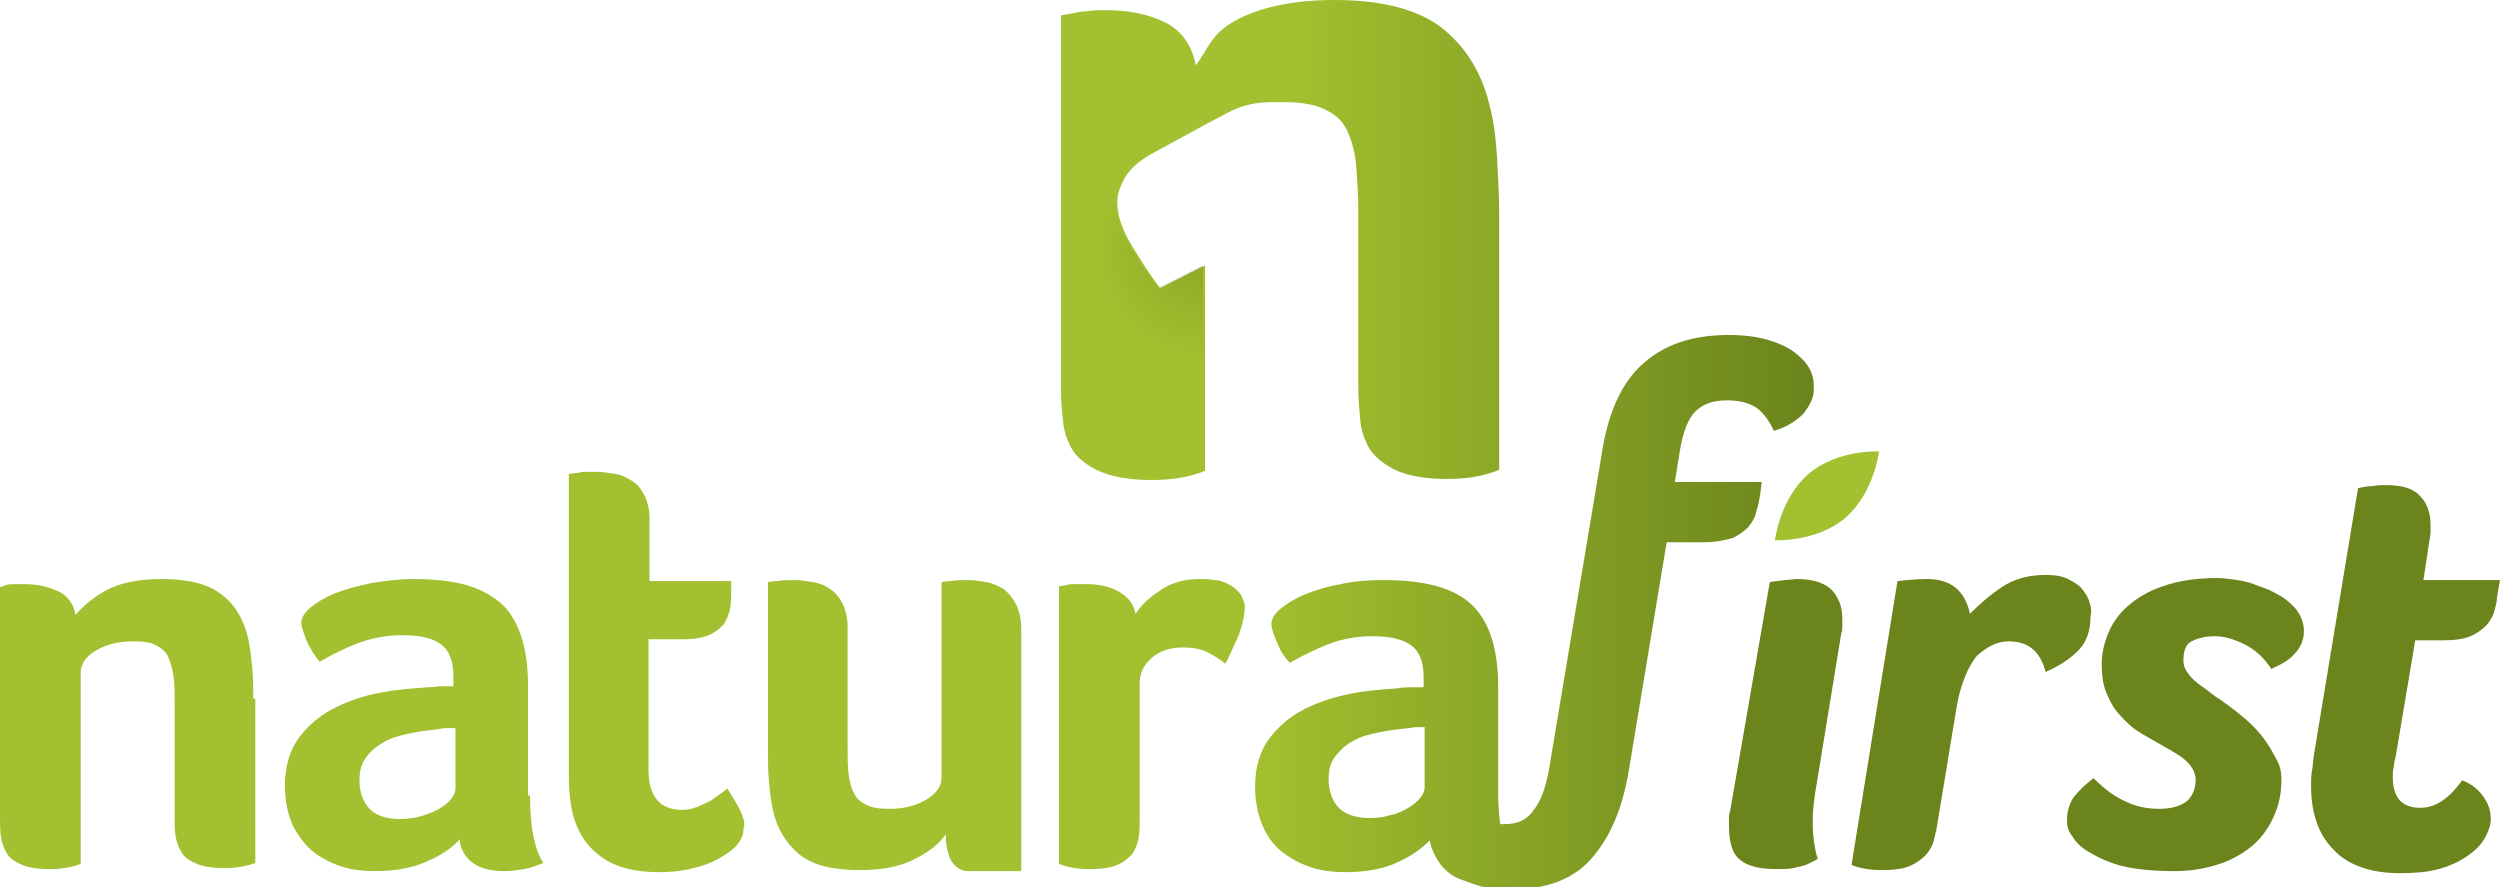
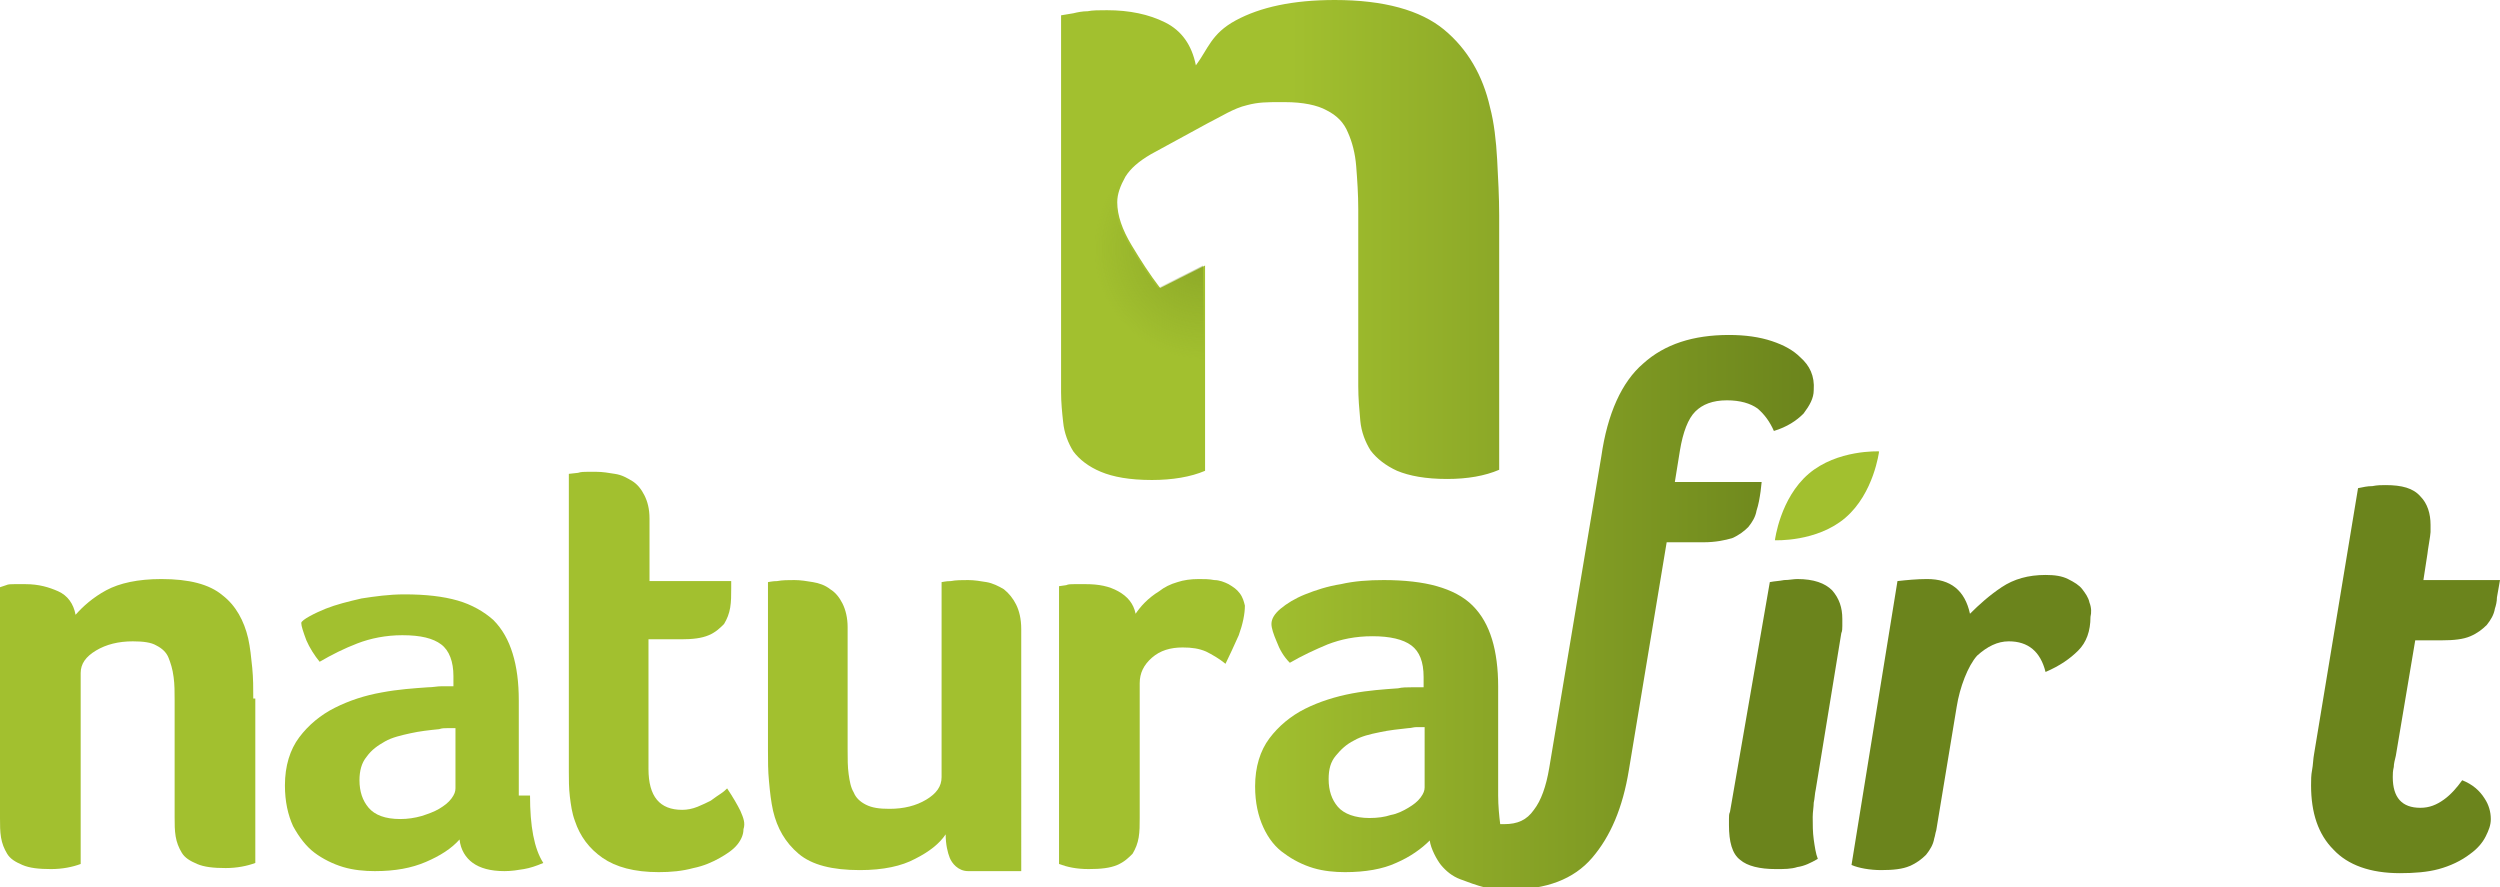
<svg xmlns="http://www.w3.org/2000/svg" version="1.1" x="0px" y="0px" viewBox="0 0 244.8 86.9" style="enable-background:new 0 0 244.8 86.9;" xml:space="preserve">
  <style type="text/css">
	.st0{fill:#A2C02F;}
	.st1{fill:#6B841C;}
	.st2{fill:url(#SVGID_1_);}
	.st3{fill:url(#SVGID_2_);}
	.st4{opacity:0.5;fill:url(#SVGID_3_);}
</style>
  <g id="Layer_1">
    <g>
      <line class="st0" x1="146.6" y1="39.4" x2="146.6" y2="34.9" />
      <path class="st1" d="M173.3,57c0.5-0.1,0.9-0.1,1.4-0.2c0.5,0,0.9-0.1,1.3-0.1c1.6,0,2.7,0.4,3.4,1.1c0.7,0.8,1,1.7,1,2.8    c0,0.2,0,0.5,0,0.7c0,0.2,0,0.5-0.1,0.7l-2.5,15.3c-0.1,0.4-0.1,0.9-0.2,1.3c0,0.4-0.1,0.9-0.1,1.4c0,0.7,0,1.5,0.1,2.2    c0.1,0.7,0.2,1.4,0.4,1.9c-0.7,0.4-1.3,0.7-2,0.8c-0.6,0.2-1.3,0.2-2.1,0.2c-1.6,0-2.8-0.3-3.5-0.9c-0.8-0.6-1.1-1.8-1.1-3.4    c0-0.2,0-0.4,0-0.6c0-0.3,0-0.5,0.1-0.7L173.3,57z" />
-       <path class="st1" d="M212.9,85.3c-2.2,0-3.9-0.2-5.1-0.5c-1.2-0.3-2.3-0.8-3.3-1.4c-0.7-0.4-1.2-0.9-1.5-1.4    c-0.4-0.5-0.6-1-0.6-1.6c0-0.9,0.2-1.7,0.7-2.4c0.5-0.6,1.1-1.2,1.9-1.8c1.1,1.1,2.2,1.9,3.2,2.3c1,0.5,2.1,0.7,3.2,0.7    c1.3,0,2.2-0.3,2.8-0.8c0.5-0.5,0.8-1.2,0.8-2c0-0.8-0.4-1.5-1.3-2.2c-0.9-0.7-3.9-2.2-4.8-2.9c-0.6-0.5-1.1-1-1.6-1.6    c-0.5-0.6-0.8-1.3-1.1-2c-0.3-0.8-0.4-1.7-0.4-2.7c0-0.9,0.2-1.9,0.6-2.9c0.4-1,1-1.9,1.9-2.7c0.9-0.8,2-1.5,3.5-2    c1.4-0.5,3.2-0.8,5.3-0.8c0.6,0,1.3,0.1,2,0.2c0.7,0.1,1.4,0.3,2.1,0.6c0.7,0.2,1.3,0.5,2,0.9c0.6,0.3,1.1,0.8,1.5,1.2    c0.6,0.7,0.9,1.5,0.9,2.3c0,0.8-0.3,1.6-0.9,2.2c-0.6,0.7-1.4,1.1-2.3,1.5c-0.7-1.1-1.6-1.9-2.6-2.4c-1-0.5-2-0.8-2.9-0.8    c-1,0-1.7,0.2-2.3,0.5c-0.6,0.3-0.8,1-0.8,1.9c0,0.5,0.2,0.9,0.5,1.3c0.3,0.4,0.7,0.8,1.3,1.2s1.1,0.9,1.8,1.3    c0.7,0.5,1.4,1,2.1,1.6c1.4,1.1,2.4,2.4,3,3.5c0.6,1.1,0.9,1.5,0.9,2.8c0,1.1-0.2,2.2-0.6,3.2c-0.4,1-1,2-1.8,2.8    c-0.8,0.8-1.9,1.5-3.1,2C216.3,85,214.7,85.3,212.9,85.3z" />
      <path class="st0" d="M180.7,50.7c2.8-2.4,3.3-6.5,3.3-6.5s-4.1-0.2-6.9,2.2c-2.8,2.4-3.3,6.5-3.3,6.5S177.9,53.1,180.7,50.7z" />
-       <path class="st0" d="M51.9,77.9c0,3,0.4,5.2,1.3,6.6c-0.7,0.3-1.3,0.5-1.9,0.6c-0.6,0.1-1.2,0.2-1.9,0.2c-1.4,0-2.4-0.3-3.1-0.8    c-0.7-0.5-1.2-1.3-1.3-2.3c-0.8,0.9-1.9,1.6-3.3,2.2c-1.4,0.6-3,0.9-5,0.9c-1,0-2.1-0.1-3.1-0.4c-1-0.3-2-0.8-2.8-1.4    c-0.8-0.6-1.5-1.5-2.1-2.6c-0.5-1.1-0.8-2.4-0.8-4c0-1.9,0.5-3.5,1.4-4.7s2.1-2.2,3.5-2.9c1.4-0.7,2.9-1.2,4.6-1.5    c1.6-0.3,3.1-0.4,4.5-0.5c0.5,0,0.9-0.1,1.3-0.1s0.8,0,1.2,0v-1c0-1.4-0.4-2.5-1.2-3.1c-0.8-0.6-2-0.9-3.8-0.9    c-1.6,0-3.1,0.3-4.4,0.8c-1.3,0.5-2.5,1.1-3.7,1.8c-0.5-0.6-1-1.4-1.3-2.1c-0.3-0.8-0.5-1.4-0.5-1.7c0-0.5,0.3-1,0.9-1.5    s1.4-1,2.4-1.4c1-0.4,2.2-0.7,3.5-1c1.3-0.2,2.7-0.4,4.2-0.4c2.1,0,3.8,0.2,5.2,0.6c1.4,0.4,2.6,1.1,3.5,1.9    c0.9,0.9,1.5,2,1.9,3.3c0.4,1.3,0.6,2.8,0.6,4.6V77.9z M44.6,71.3c-0.3,0-0.5,0-0.8,0c-0.3,0-0.5,0-0.8,0.1    c-1,0.1-1.9,0.2-2.8,0.4c-0.9,0.2-1.8,0.4-2.5,0.8c-0.7,0.4-1.3,0.8-1.8,1.5c-0.5,0.6-0.7,1.4-0.7,2.3c0,1.1,0.3,2,0.9,2.7    c0.6,0.7,1.6,1.1,3.1,1.1c0.7,0,1.4-0.1,2.1-0.3c0.6-0.2,1.2-0.4,1.7-0.7c0.5-0.3,0.9-0.6,1.2-1c0.3-0.4,0.4-0.7,0.4-1V71.3z" />
+       <path class="st0" d="M51.9,77.9c0,3,0.4,5.2,1.3,6.6c-0.7,0.3-1.3,0.5-1.9,0.6c-0.6,0.1-1.2,0.2-1.9,0.2c-1.4,0-2.4-0.3-3.1-0.8    c-0.7-0.5-1.2-1.3-1.3-2.3c-0.8,0.9-1.9,1.6-3.3,2.2c-1.4,0.6-3,0.9-5,0.9c-1,0-2.1-0.1-3.1-0.4c-1-0.3-2-0.8-2.8-1.4    c-0.8-0.6-1.5-1.5-2.1-2.6c-0.5-1.1-0.8-2.4-0.8-4c0-1.9,0.5-3.5,1.4-4.7s2.1-2.2,3.5-2.9c1.4-0.7,2.9-1.2,4.6-1.5    c1.6-0.3,3.1-0.4,4.5-0.5c0.5,0,0.9-0.1,1.3-0.1s0.8,0,1.2,0v-1c0-1.4-0.4-2.5-1.2-3.1c-0.8-0.6-2-0.9-3.8-0.9    c-1.6,0-3.1,0.3-4.4,0.8c-1.3,0.5-2.5,1.1-3.7,1.8c-0.5-0.6-1-1.4-1.3-2.1c-0.3-0.8-0.5-1.4-0.5-1.7s1.4-1,2.4-1.4c1-0.4,2.2-0.7,3.5-1c1.3-0.2,2.7-0.4,4.2-0.4c2.1,0,3.8,0.2,5.2,0.6c1.4,0.4,2.6,1.1,3.5,1.9    c0.9,0.9,1.5,2,1.9,3.3c0.4,1.3,0.6,2.8,0.6,4.6V77.9z M44.6,71.3c-0.3,0-0.5,0-0.8,0c-0.3,0-0.5,0-0.8,0.1    c-1,0.1-1.9,0.2-2.8,0.4c-0.9,0.2-1.8,0.4-2.5,0.8c-0.7,0.4-1.3,0.8-1.8,1.5c-0.5,0.6-0.7,1.4-0.7,2.3c0,1.1,0.3,2,0.9,2.7    c0.6,0.7,1.6,1.1,3.1,1.1c0.7,0,1.4-0.1,2.1-0.3c0.6-0.2,1.2-0.4,1.7-0.7c0.5-0.3,0.9-0.6,1.2-1c0.3-0.4,0.4-0.7,0.4-1V71.3z" />
      <path class="st0" d="M100,85.3h-5.2c-1,0-1.6-0.8-1.8-1.3c-0.2-0.5-0.4-1.3-0.4-2.3c-0.6,0.9-1.6,1.7-3,2.4    c-1.3,0.7-3.1,1.1-5.4,1.1c-2.7,0-4.7-0.5-6-1.6c-1.3-1.1-2.1-2.5-2.5-4.2c-0.2-0.9-0.3-1.8-0.4-2.9c-0.1-1-0.1-2-0.1-3V57    c0.1,0,0.4-0.1,0.9-0.1c0.5-0.1,1.1-0.1,1.7-0.1c0.6,0,1.2,0.1,1.8,0.2c0.6,0.1,1.2,0.3,1.7,0.7c0.5,0.3,0.9,0.8,1.2,1.4    c0.3,0.6,0.5,1.4,0.5,2.3v12c0,0.9,0,1.7,0.1,2.4c0.1,0.7,0.2,1.3,0.5,1.8c0.2,0.5,0.6,0.9,1.2,1.2c0.6,0.3,1.3,0.4,2.3,0.4    c1.4,0,2.6-0.3,3.6-0.9c1-0.6,1.5-1.3,1.5-2.2V57c0.1,0,0.4-0.1,0.9-0.1c0.5-0.1,1.1-0.1,1.7-0.1c0.6,0,1.2,0.1,1.8,0.2    c0.6,0.1,1.2,0.4,1.7,0.7c0.5,0.4,0.9,0.9,1.2,1.5c0.3,0.6,0.5,1.4,0.5,2.4V85.3z" />
      <path class="st0" d="M121.4,58.1c-0.3-0.4-0.6-0.6-1.1-0.9c-0.4-0.2-0.9-0.4-1.4-0.4c-0.5-0.1-1-0.1-1.5-0.1    c-0.8,0-1.5,0.1-2.1,0.3c-0.7,0.2-1.3,0.5-1.8,0.9c-0.5,0.3-1,0.7-1.4,1.1c-0.4,0.4-0.7,0.8-0.9,1.1c-0.2-1-0.8-1.7-1.7-2.2    s-1.9-0.7-3.2-0.7c-0.4,0-0.8,0-1.1,0c-0.3,0-0.6,0-0.8,0.1l-0.7,0.1v27.2c0.8,0.3,1.7,0.5,2.9,0.5c1.2,0,2.1-0.1,2.8-0.4    c0.7-0.3,1.1-0.7,1.5-1.1c0.3-0.5,0.5-1,0.6-1.6c0.1-0.6,0.1-1.2,0.1-1.9l0-13.2c0-1,0.4-1.8,1.2-2.5c0.8-0.7,1.8-1,3-1    c0.9,0,1.6,0.1,2.3,0.4c0.6,0.3,1.3,0.7,1.9,1.2c0.4-0.8,0.8-1.7,1.3-2.8c0.4-1.1,0.6-2.1,0.6-2.9    C121.8,58.9,121.7,58.5,121.4,58.1z" />
      <path class="st0" d="M72.5,79.4c-0.3-0.6-0.7-1.3-1.3-2.2c-0.1,0.1-0.3,0.3-0.6,0.5c-0.3,0.2-0.6,0.4-1,0.7    c-0.4,0.2-0.8,0.4-1.3,0.6c-0.5,0.2-1,0.3-1.5,0.3c-2.2,0-3.3-1.3-3.3-4V62.6h3.2c1.1,0,2-0.1,2.7-0.4c0.7-0.3,1.1-0.7,1.5-1.1    c0.3-0.5,0.5-1,0.6-1.6c0.1-0.6,0.1-1.2,0.1-1.9v-0.7h-8v-6.1c0-1-0.2-1.7-0.5-2.3c-0.3-0.6-0.7-1.1-1.2-1.4    c-0.5-0.3-1-0.6-1.7-0.7c-0.6-0.1-1.2-0.2-1.8-0.2c-0.3,0-0.6,0-0.9,0c-0.3,0-0.6,0-0.9,0.1l-0.9,0.1v29.1c0,0.8,0,1.7,0.1,2.5    c0.1,0.8,0.2,1.6,0.5,2.4c0.5,1.5,1.4,2.7,2.7,3.6c1.3,0.9,3.1,1.4,5.5,1.4c1.2,0,2.3-0.1,3.4-0.4c1-0.2,1.9-0.6,2.6-1    c0.7-0.4,1.3-0.8,1.7-1.3c0.4-0.5,0.6-1,0.6-1.5C73,80.6,72.8,80.1,72.5,79.4z" />
      <path class="st1" d="M241.1,76.4c-0.5,0.7-1.1,1.4-1.8,1.9c-0.7,0.5-1.4,0.8-2.3,0.8c-1.8,0-2.7-1-2.7-3c0-0.3,0-0.6,0.1-1    c0-0.3,0.1-0.7,0.2-1.1l1.9-11.3h2.6c1.2,0,2.1-0.1,2.8-0.4c0.7-0.3,1.2-0.7,1.6-1.1c0.4-0.5,0.7-1,0.8-1.6    c0.1-0.3,0.2-0.7,0.2-1.1l0.3-1.7h-7.5l0.4-2.6c0-0.2,0.3-1.8,0.3-2.1c0-0.2,0-0.5,0-0.7c0-1.1-0.3-2.1-1-2.8    c-0.7-0.8-1.8-1.1-3.4-1.1c-0.4,0-0.8,0-1.3,0.1c-0.5,0-0.9,0.1-1.4,0.2l-4.3,26c-0.1,0.5-0.1,1.1-0.2,1.6c-0.1,0.5-0.1,1-0.1,1.5    c0,2.7,0.7,4.8,2.2,6.3c1.4,1.5,3.6,2.3,6.5,2.3c1.4,0,2.7-0.1,3.8-0.4c1.1-0.3,2.2-0.8,3.1-1.5c0.7-0.5,1.2-1.1,1.5-1.7    c0.3-0.6,0.5-1.1,0.5-1.7c0-0.7-0.2-1.4-0.6-2C242.8,77.4,242.1,76.8,241.1,76.4z" />
      <linearGradient id="SVGID_1_" gradientUnits="userSpaceOnUse" x1="122.829" y1="59.895" x2="177.66" y2="59.895">
        <stop offset="0" style="stop-color:#A2C02F" />
        <stop offset="1" style="stop-color:#6B841C" />
      </linearGradient>
      <path class="st2" d="M176.3,35c-0.7-0.7-1.6-1.2-2.8-1.6c-1.2-0.4-2.6-0.6-4.2-0.6c-3.5,0-6.3,0.9-8.4,2.8    c-2.1,1.8-3.5,4.9-4.1,9.1l-5.1,30.5c-0.3,1.8-0.8,3.2-1.5,4.1c-0.7,1-1.6,1.4-2.9,1.4c-0.1,0-0.2,0-0.4,0    c-0.1-0.8-0.2-1.8-0.2-2.8V67.2c0-1.7-0.2-3.3-0.6-4.6c-0.4-1.3-1-2.4-1.9-3.3c-0.9-0.9-2.1-1.5-3.5-1.9c-1.4-0.4-3.2-0.6-5.2-0.6    c-1.5,0-2.9,0.1-4.2,0.4c-1.3,0.2-2.5,0.6-3.5,1c-1,0.4-1.8,0.9-2.4,1.4c-0.6,0.5-0.9,1-0.9,1.5c0,0.4,0.2,1,0.5,1.7    c0.3,0.8,0.7,1.5,1.3,2.1c1.2-0.7,2.5-1.3,3.7-1.8c1.3-0.5,2.7-0.8,4.4-0.8c1.7,0,3,0.3,3.8,0.9c0.8,0.6,1.2,1.6,1.2,3.1v1    c-0.4,0-0.8,0-1.2,0c-0.4,0-0.9,0-1.3,0.1c-1.4,0.1-2.9,0.2-4.5,0.5c-1.6,0.3-3.2,0.8-4.6,1.5c-1.4,0.7-2.6,1.7-3.5,2.9    c-0.9,1.2-1.4,2.8-1.4,4.7c0,1.6,0.3,2.9,0.8,4c0.5,1.1,1.2,2,2.1,2.6c0.8,0.6,1.8,1.1,2.8,1.4c1,0.3,2.1,0.4,3.1,0.4    c2,0,3.7-0.3,5-0.9c1.4-0.6,2.5-1.4,3.3-2.2c0.1,0.8,0.7,1.9,1.1,2.4c0.5,0.6,1.1,1.1,1.9,1.4c0.8,0.3,1.6,0.6,2.4,0.8    c0.9,0.2,1.7,0.2,2.5,0.2c3.5,0,6.2-1,8-3.1c1.8-2.1,3-4.9,3.6-8.6l3.7-22.3h3.6c1.2,0,2.1-0.2,2.8-0.4c0.7-0.3,1.2-0.7,1.6-1.1    c0.4-0.5,0.7-1,0.8-1.6c0.2-0.6,0.3-1.2,0.4-1.9l0,0l0.1-0.9h-8.5l0.5-3.1c0.3-1.8,0.8-3.1,1.5-3.8c0.7-0.7,1.7-1.1,3.1-1.1    c1.3,0,2.3,0.3,3,0.8c0.7,0.6,1.2,1.3,1.6,2.2c1.3-0.4,2.2-1,2.9-1.7c0.6-0.8,1-1.5,1-2.3C177.7,36.8,177.2,35.8,176.3,35z     M139.5,77.1c0,0.3-0.1,0.6-0.4,1c-0.3,0.4-0.7,0.7-1.2,1c-0.5,0.3-1.1,0.6-1.7,0.7c-0.6,0.2-1.3,0.3-2.1,0.3    c-1.4,0-2.5-0.4-3.1-1.1c-0.6-0.7-0.9-1.6-0.9-2.7c0-1,0.2-1.7,0.7-2.3c0.5-0.6,1-1.1,1.8-1.5c0.7-0.4,1.5-0.6,2.5-0.8    c0.9-0.2,1.9-0.3,2.8-0.4c0.3,0,0.5-0.1,0.8-0.1c0.3,0,0.5,0,0.8,0V77.1z" />
      <path class="st1" d="M204.6,59c-0.1-0.5-0.4-0.9-0.7-1.3c-0.3-0.4-0.8-0.7-1.4-1c-0.6-0.3-1.3-0.4-2.2-0.4c-1.7,0-3.1,0.4-4.3,1.2    c-1.2,0.8-2.2,1.7-3.1,2.6c-0.5-2.3-1.9-3.4-4.2-3.4c-1,0-2,0.1-2.9,0.2l-4.5,27.8c0.7,0.3,1.8,0.5,2.9,0.5c1.2,0,2.1-0.1,2.8-0.4    s1.2-0.7,1.6-1.1c0.4-0.5,0.7-1,0.8-1.6c0.1-0.3,0.1-0.5,0.2-0.8l2-12.1c0.3-1.9,1.1-4,2-5c1-0.9,2-1.4,3.1-1.4c1.9,0,3.1,1,3.6,3    c1.4-0.6,2.4-1.3,3.2-2.1c0.8-0.8,1.2-1.9,1.2-3.3C204.8,60,204.8,59.5,204.6,59z" />
      <linearGradient id="SVGID_2_" gradientUnits="userSpaceOnUse" x1="126.384" y1="23.455" x2="177.516" y2="23.455">
        <stop offset="0" style="stop-color:#A2C02F" />
        <stop offset="1" style="stop-color:#6B841C" />
      </linearGradient>
      <path class="st3" d="M146.6,15.6c-0.1-1.8-0.3-3.6-0.7-5.1c-0.7-3.1-2.2-5.7-4.5-7.6C139.1,1,135.5,0,130.7,0    c-4.1,0-7.3,0.7-9.7,2c-2.4,1.3-2.7,2.8-3.9,4.4c-0.4-2-1.4-3.4-3-4.2c-1.6-0.8-3.5-1.2-5.7-1.2c-0.8,0-1.4,0-1.9,0.1    c-0.5,0-1,0.1-1.4,0.2l-1.2,0.2v36.9c0,1,0.1,2,0.2,2.9c0.1,1.1,0.5,2.1,1,2.9c0.6,0.8,1.5,1.5,2.7,2c1.2,0.5,2.8,0.8,5,0.8    c2,0,3.8-0.3,5.2-0.9v-9.8V25.9l0,0.1l-4.4,2.2c-1-1.3-1.9-2.7-2.8-4.2c-0.9-1.5-1.4-2.9-1.4-4.2c0-0.8,0.3-1.6,0.8-2.5    c0.5-0.8,1.3-1.5,2.5-2.2l5.5-3c1.4-0.7,2.6-1.5,3.9-1.8c1.1-0.3,2-0.3,3.2-0.3c0,0,0.4,0,0.5,0c1.8,0,3.2,0.3,4.1,0.8    c1,0.5,1.7,1.2,2.1,2.2c0.4,0.9,0.7,2,0.8,3.3c0.1,1.3,0.2,2.7,0.2,4.2v17.3c0,1.2,0.1,2.3,0.2,3.4c0.1,1.1,0.5,2.1,1,2.9    c0.6,0.8,1.5,1.5,2.6,2c1.2,0.5,2.8,0.8,4.9,0.8c2,0,3.7-0.3,5.1-0.9V21.1C146.8,19.3,146.7,17.5,146.6,15.6z" />
      <radialGradient id="SVGID_3_" cx="117.657" cy="24.373" r="10.782" gradientTransform="matrix(0.996 0 0 1 0.7 0)" gradientUnits="userSpaceOnUse">
        <stop offset="0" style="stop-color:#738C1F" />
        <stop offset="1" style="stop-color:#738C1F;stop-opacity:0" />
      </radialGradient>
      <path class="st4" d="M117.8,26l-4.4,2.2c-1-1.3-1.9-2.7-2.8-4.2c-0.9-1.5-1.4-2.9-1.4-4.2c0-0.8,0.3-1.6,0.8-2.5    c0.5-0.8,1.3-1.5,2.5-2.2l5.3-2.9V7.4h-14v31c0,1,0.1,2,0.2,2.9c0.1,1.1,0.5,2.1,1,2.9c0.6,0.8,1.5,1.5,2.7,2    c1.2,0.5,2.8,0.8,5,0.8c2,0,3.8-0.3,5.2-0.9v-9.8L117.8,26L117.8,26z" />
      <path class="st0" d="M24.8,68.4c0-1,0-2-0.1-3c-0.1-1-0.2-2-0.4-2.9c-0.4-1.7-1.2-3.2-2.5-4.2c-1.3-1.1-3.3-1.6-6-1.6    c-2.3,0-4.1,0.4-5.4,1.1c-1.3,0.7-2.3,1.6-3,2.4c-0.2-1.1-0.8-1.9-1.7-2.3c-0.9-0.4-1.9-0.7-3.2-0.7c-0.4,0-0.8,0-1.1,0    c-0.3,0-0.6,0-0.8,0.1L0,57.5l0,22.6c0,0.7,0,1.3,0.1,1.9c0.1,0.6,0.3,1.1,0.6,1.6c0.3,0.5,0.8,0.8,1.5,1.1    c0.7,0.3,1.6,0.4,2.8,0.4c1.1,0,2.1-0.2,2.9-0.5l0-18.7c0-0.9,0.5-1.6,1.5-2.2c1-0.6,2.2-0.9,3.6-0.9c1,0,1.8,0.1,2.3,0.4    c0.6,0.3,1,0.7,1.2,1.2c0.2,0.5,0.4,1.1,0.5,1.9c0.1,0.7,0.1,1.5,0.1,2.3l0,11.4c0,0.7,0,1.3,0.1,1.9c0.1,0.6,0.3,1.1,0.6,1.6    c0.3,0.5,0.8,0.8,1.5,1.1s1.6,0.4,2.8,0.4c1.1,0,2.1-0.2,2.9-0.5V68.4z" />
    </g>
  </g>
  <g id="Layer_2">
</g>
  <g id="Layer_3">
</g>
</svg>